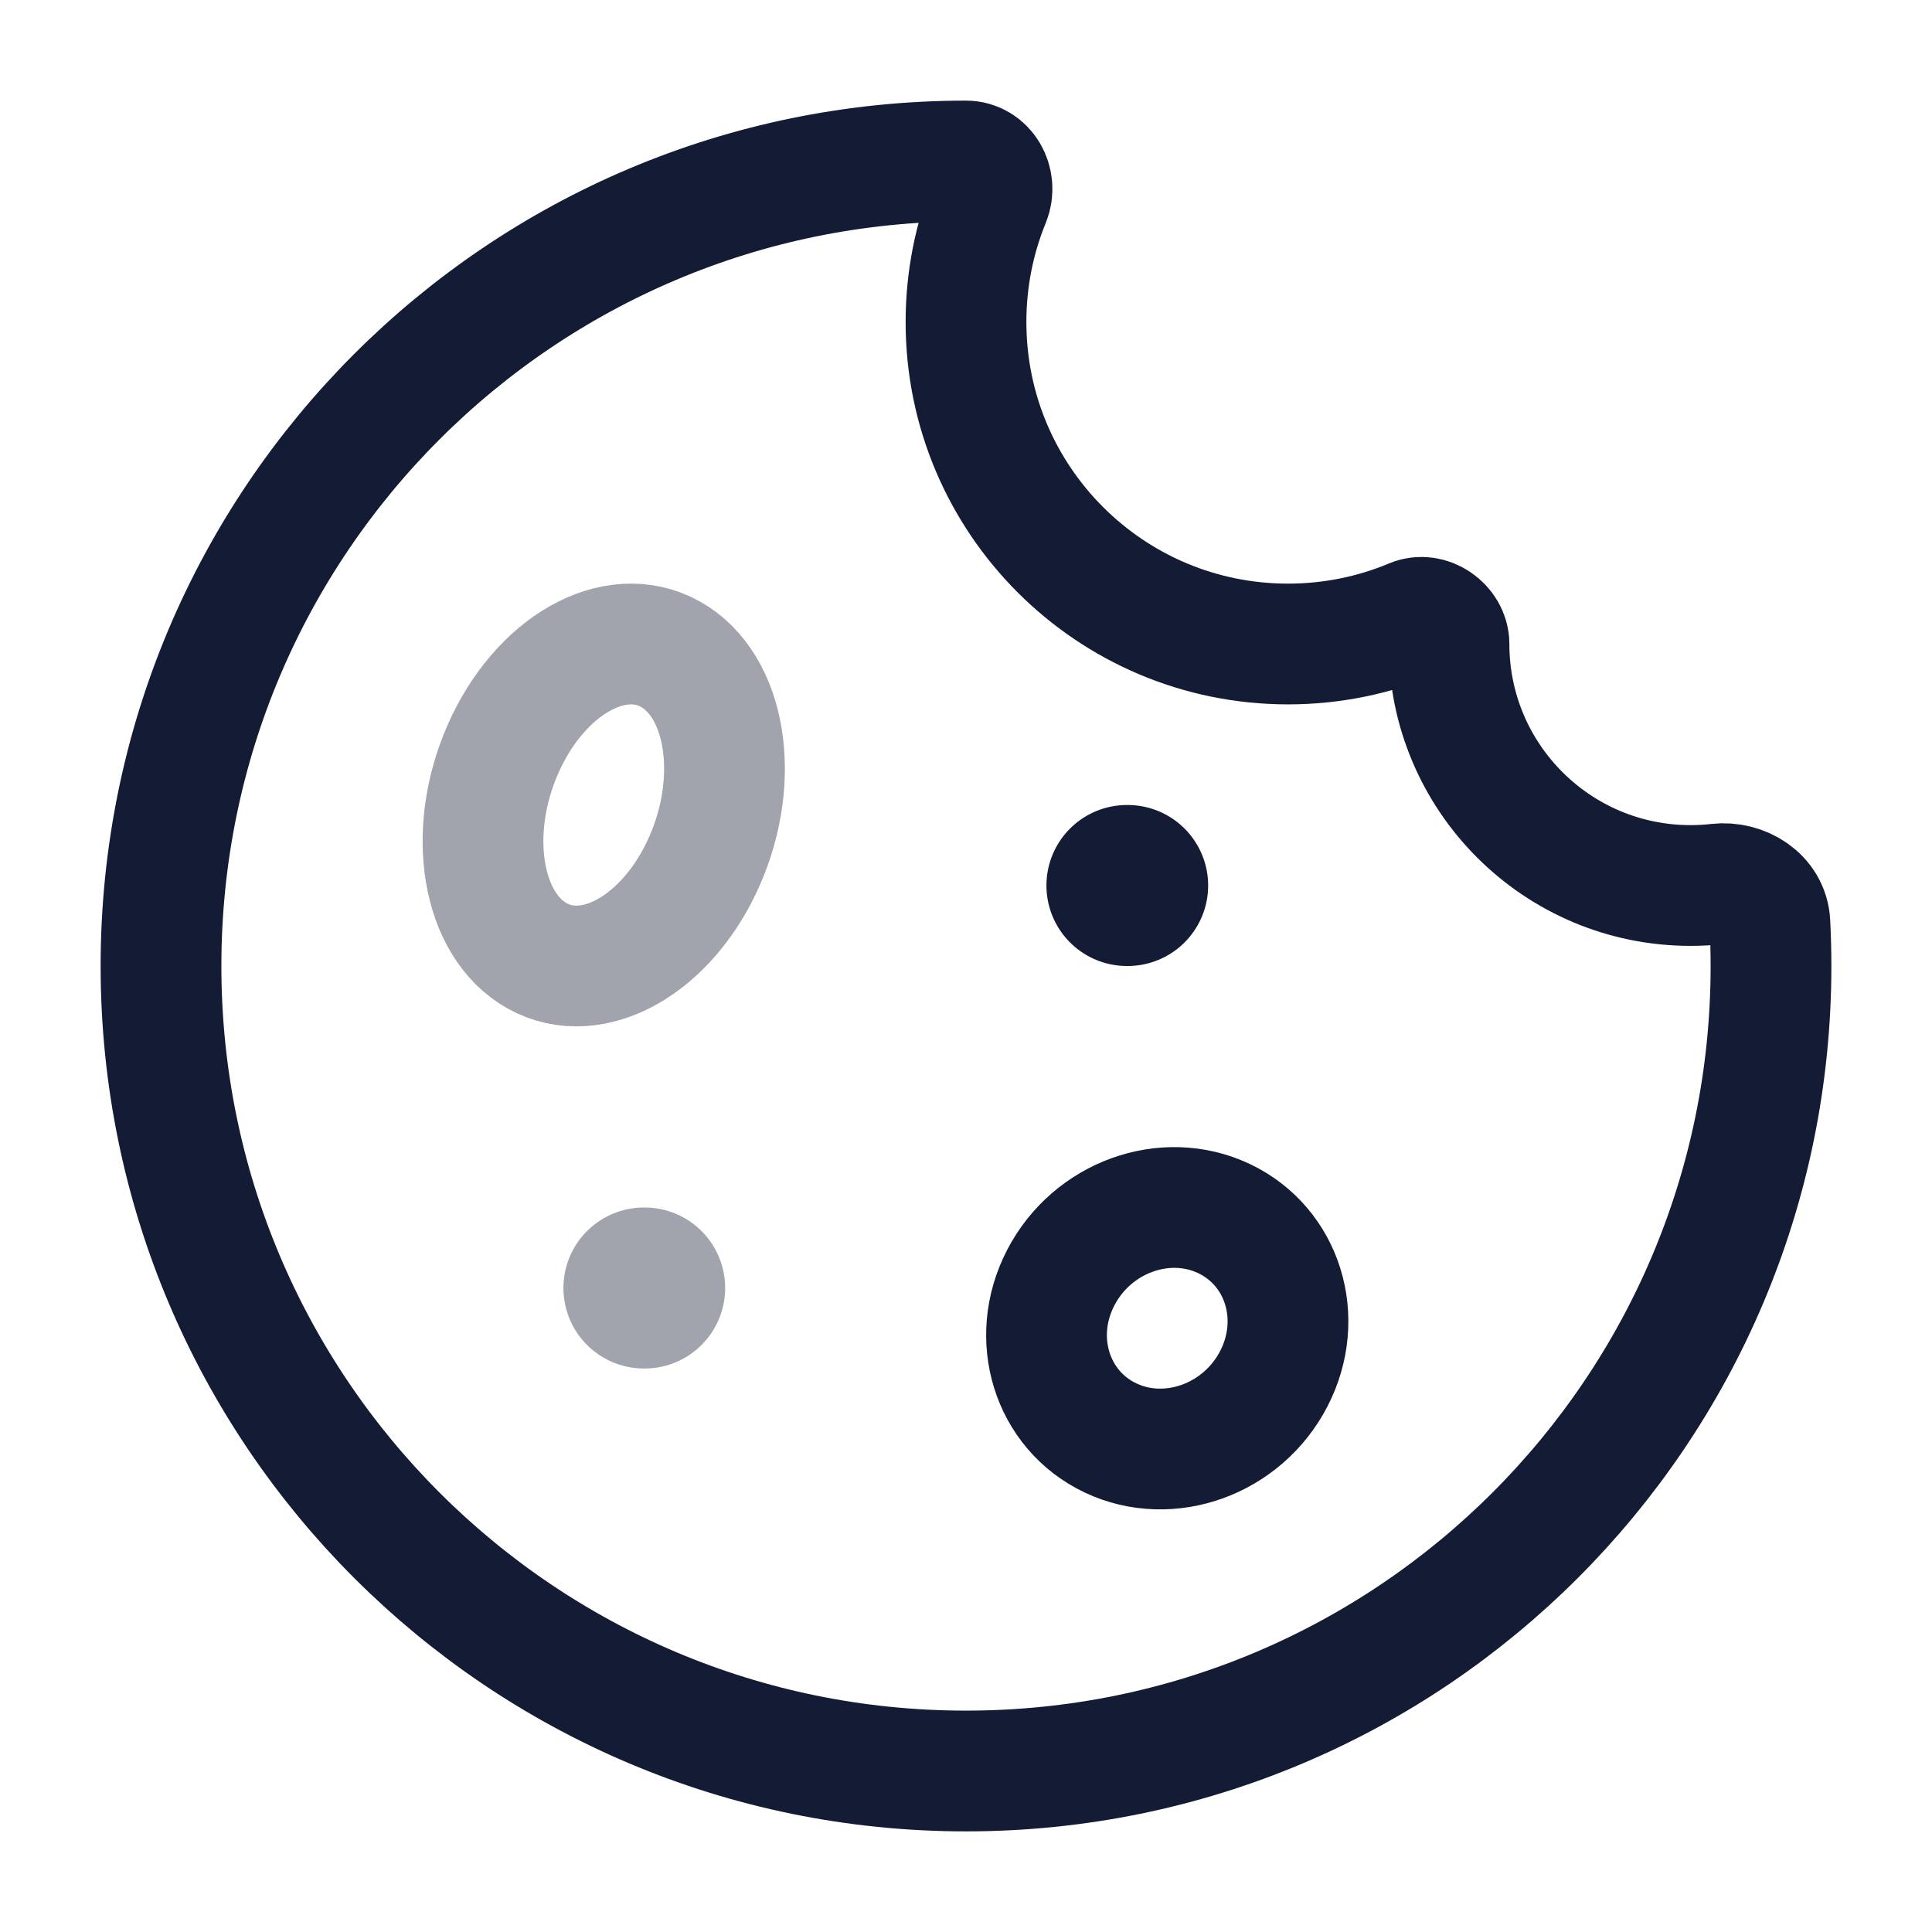
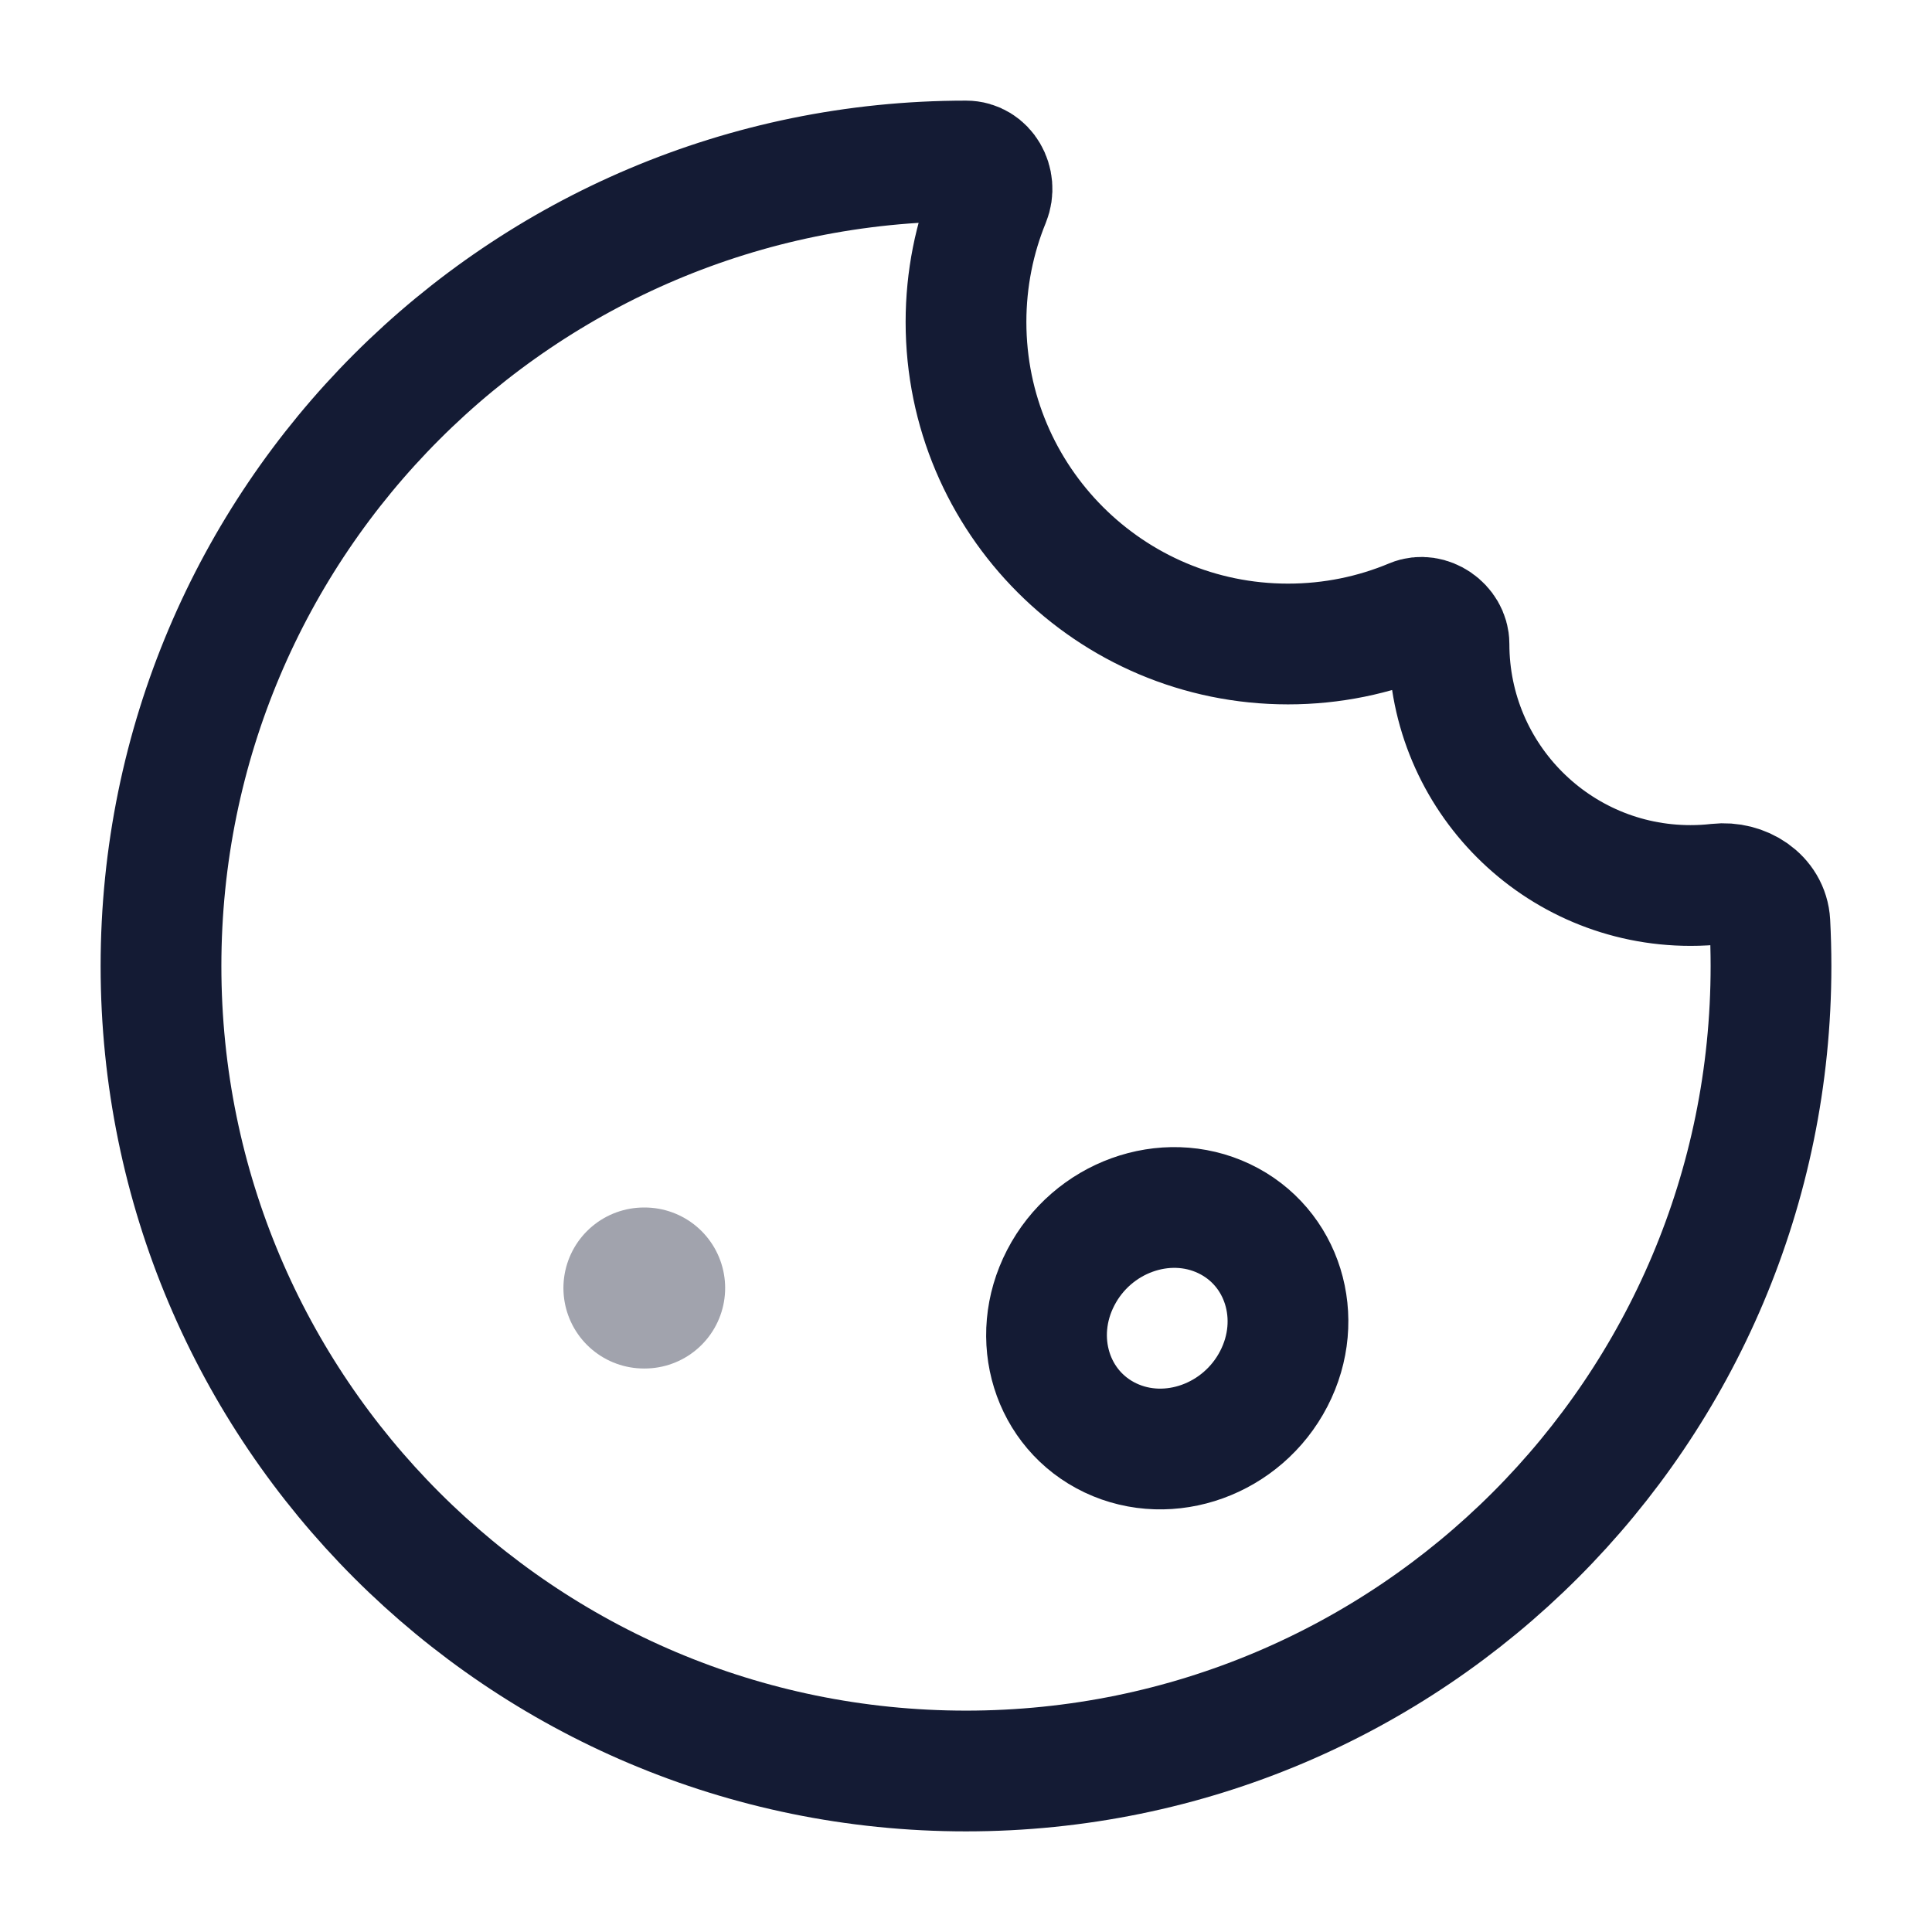
<svg xmlns="http://www.w3.org/2000/svg" width="24" height="24" viewBox="0 0 24 24" fill="none">
-   <path d="M14.008 11L13.999 11" stroke="#141B34" stroke-width="2" stroke-linecap="round" stroke-linejoin="round" />
  <path opacity="0.4" d="M8.008 16L7.999 16" stroke="#141B34" stroke-width="2" stroke-linecap="round" stroke-linejoin="round" />
-   <path opacity="0.4" d="M6.249 9.303C5.792 10.338 5.982 11.489 6.673 11.874C7.364 12.259 8.294 11.732 8.751 10.697C9.208 9.662 9.018 8.511 8.327 8.126C7.636 7.741 6.706 8.268 6.249 9.303Z" stroke="#141B34" stroke-width="1.5" />
  <path d="M13.177 15.872C12.787 16.624 13.064 17.515 13.794 17.862C14.525 18.209 15.434 17.88 15.823 17.128C16.213 16.376 15.936 15.485 15.206 15.138C14.475 14.791 13.566 15.12 13.177 15.872Z" stroke="#141B34" stroke-width="1.5" />
  <path d="M12 22C6.477 22 2 17.523 2 12C2 6.477 6.477 2 12 2C12.242 2 12.387 2.264 12.296 2.487C12.105 2.954 12 3.465 12 4C12 6.209 13.791 8 16 8C16.548 8 17.07 7.89 17.545 7.691C17.749 7.605 18 7.78 18 8C18 9.657 19.343 11 21 11C21.114 11 21.226 10.994 21.337 10.981C21.651 10.946 21.969 11.146 21.986 11.463C21.995 11.64 22 11.82 22 12C22 17.523 17.523 22 12 22Z" stroke="#141B34" stroke-width="1.5" stroke-linejoin="round" />
</svg>